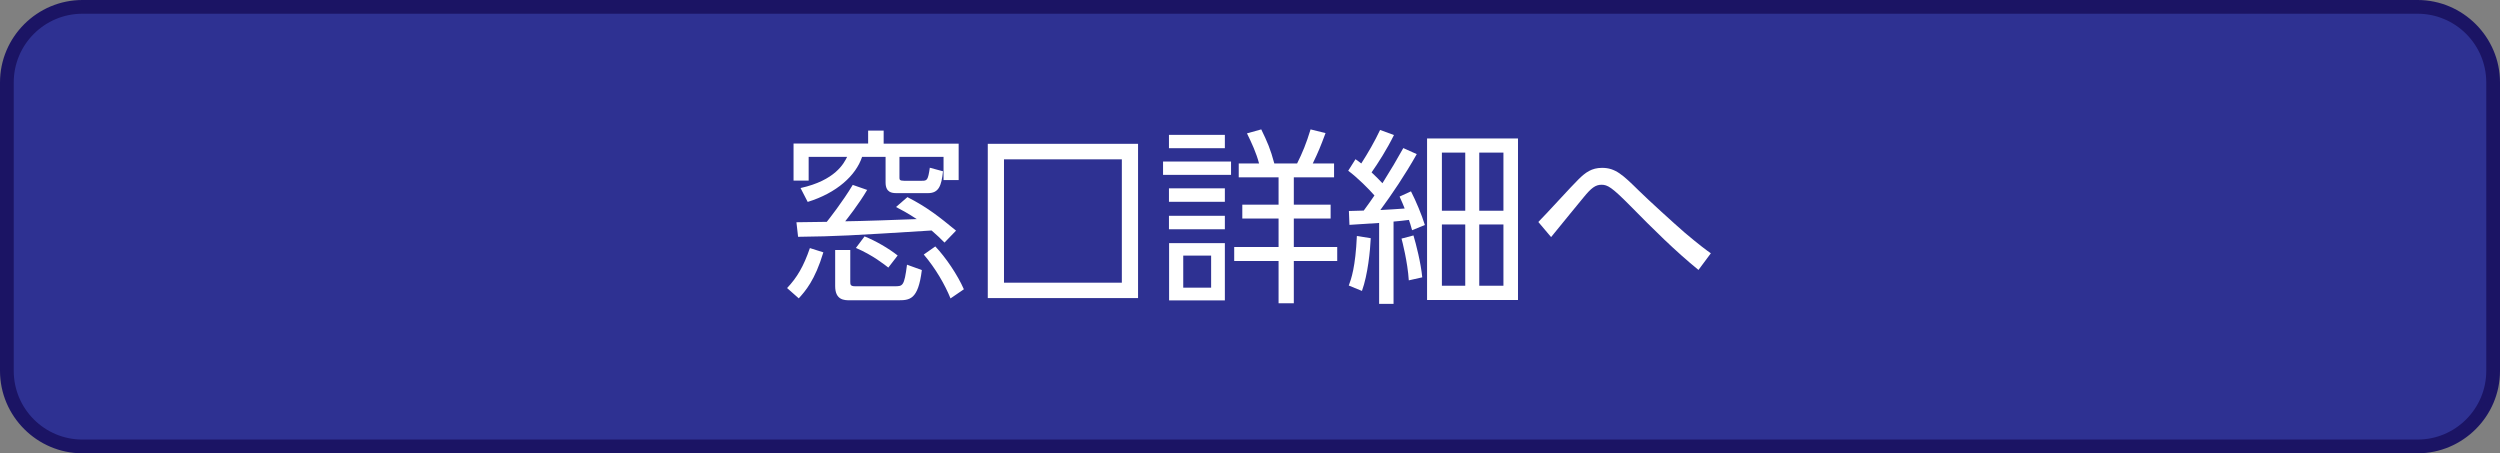
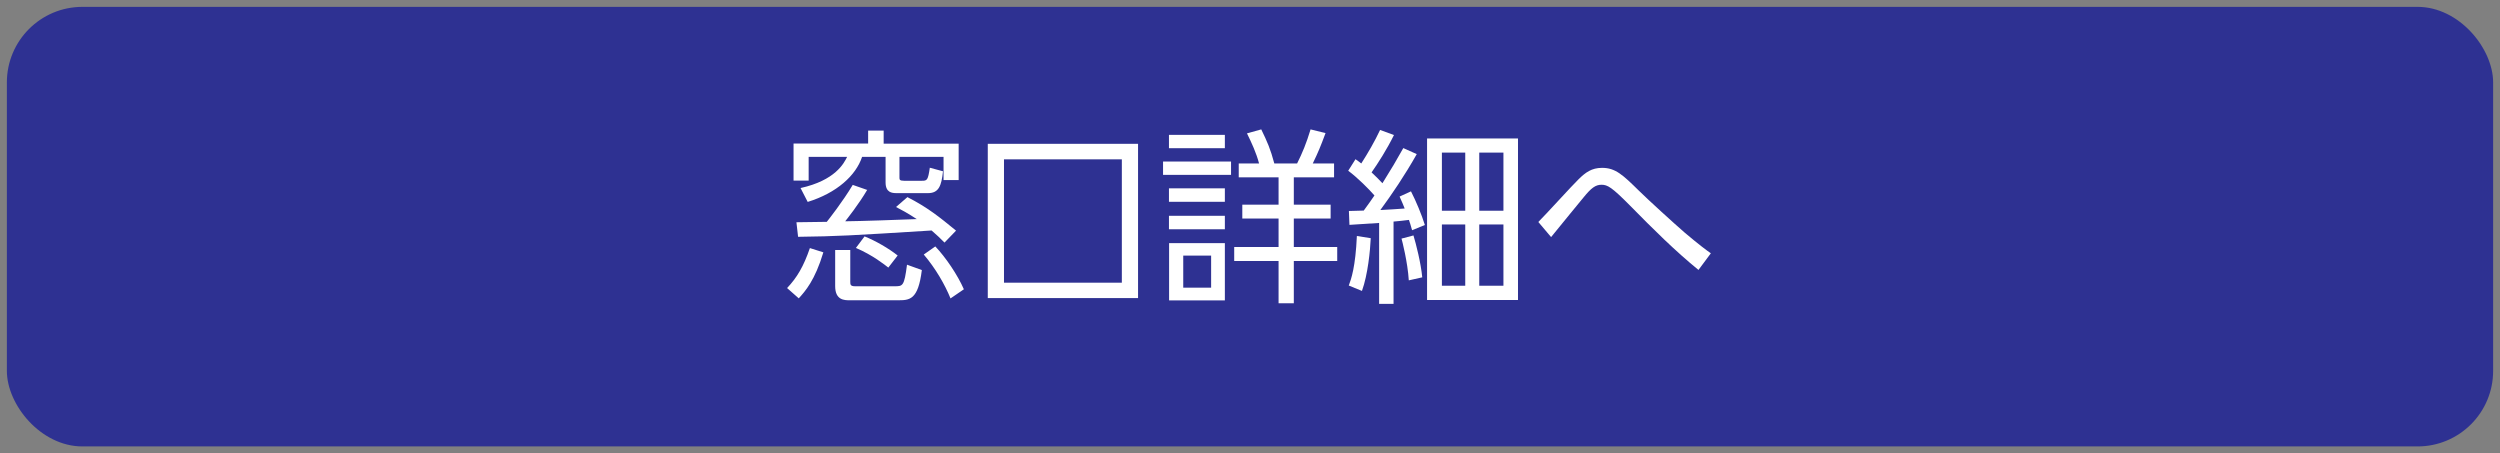
<svg xmlns="http://www.w3.org/2000/svg" id="_レイヤー_2" viewBox="0 0 182 33">
  <rect x="0" y="0" width="182" height="33" fill="#808080" stroke="none" />
  <defs>
    <style>.cls-1{fill:#2e3192;}.cls-1,.cls-2,.cls-3{stroke-width:0px;}.cls-2{fill:#fff;}.cls-3{fill:#1b1464;}</style>
  </defs>
  <g id="_レイヤー_1-2">
    <rect class="cls-1" x=".5" y=".5" width="181" height="32" rx="5.5" ry="5.5" />
-     <path class="cls-3" d="M176,1c2.76,0,5,2.24,5,5v21c0,2.76-2.24,5-5,5H6c-2.76,0-5-2.24-5-5V6C1,3.24,3.24,1,6,1h170M176,0H6C2.7,0,0,2.7,0,6v21c0,3.3,2.7,6,6,6h170c3.3,0,6-2.7,6-6V6c0-3.3-2.7-6-6-6h0Z" />
    <path class="cls-2" d="M57.3,20.97c.72-.76,1.2-1.57,1.66-2.91l.98.31c-.61,2.04-1.32,2.83-1.79,3.35l-.85-.75ZM63.2,10.46v-.95h1.13v.95h5.46v2.65h-1.1v-1.69h-3.21v1.51c0,.14.01.23.33.23h1.31c.37,0,.44-.04.57-.95l.96.26c-.11,1.06-.31,1.59-1.09,1.59h-2.29c-.35,0-.8-.05-.8-.78v-1.86h-1.71c-.45,1.36-1.85,2.63-3.96,3.28l-.52-1.01c2.53-.56,3.16-1.8,3.39-2.27h-2.8v1.73h-1.1v-2.7h5.45ZM63.14,13.81c-.64,1.09-1.5,2.16-1.61,2.3,1.14-.01,3.91-.11,5.21-.16-.67-.44-1.12-.68-1.51-.88l.83-.72c1.46.75,2.31,1.43,3.54,2.44l-.84.87c-.31-.31-.54-.54-.94-.88-6.1.38-6.78.42-9.72.46l-.12-1.06c.31,0,.5-.01,2.21-.03.15-.19,1.14-1.44,1.89-2.69l1.06.37ZM61.9,18.22v2.27c0,.22,0,.35.35.35h2.88c.59,0,.7,0,.9-1.57l1.08.39c-.27,2.2-.9,2.2-1.77,2.2h-3.48c-.38,0-1.06,0-1.06-1.03v-2.63h1.1ZM64.67,19.48c-.26-.2-1.12-.9-2.36-1.43l.63-.84c.82.33,1.75.87,2.41,1.39l-.68.88ZM69.2,21.73c-.41-1.01-1.09-2.19-1.95-3.2l.84-.59c.76.8,1.62,2.07,2.08,3.12l-.98.67Z" />
-     <path class="cls-2" d="M82.85,21.7h-10.94v-11.23h10.94v11.23ZM81.67,11.6h-8.58v8.98h8.58v-8.98Z" />
+     <path class="cls-2" d="M82.85,21.7h-10.94v-11.23h10.94v11.23M81.67,11.6h-8.58v8.98h8.58v-8.98Z" />
    <path class="cls-2" d="M89.62,11.76v.97h-4.95v-.97h4.95ZM89.17,9.82v.97h-4.07v-.97h4.07ZM89.17,13.71v.98h-4.07v-.98h4.07ZM89.17,15.71v.98h-4.07v-.98h4.07ZM89.17,17.7v4.17h-4.06v-4.17h4.06ZM88.17,18.61h-2.03v2.33h2.03v-2.33ZM93.08,22.08v-3.08h-3.23v-1.02h3.23v-2.07h-2.64v-1.01h2.64v-1.99h-2.9v-1.01h1.48c-.2-.76-.53-1.48-.88-2.19l1.04-.29c.45.93.67,1.43.95,2.48h1.66c.39-.78.67-1.46.98-2.48l1.09.27c-.37.99-.52,1.36-.93,2.21h1.55v1.01h-2.93v1.99h2.68v1.01h-2.68v2.07h3.16v1.02h-3.16v3.08h-1.12Z" />
    <path class="cls-2" d="M103.14,11.22c-.88,1.56-1.8,2.91-2.65,4.07.29-.01,1.53-.09,1.77-.11-.14-.35-.15-.38-.37-.87l.83-.38c.35.68.78,1.7,1.01,2.45l-.93.38c-.12-.42-.15-.53-.23-.75-.53.07-.61.07-1.12.12v5.99h-1.05v-5.89c-.2.01-2.11.14-2.16.14l-.04-1.01c.16,0,.93-.03,1.08-.03.35-.48.5-.69.78-1.1-.39-.45-1.2-1.27-1.91-1.8l.53-.84c.22.15.3.22.42.31.5-.78.97-1.59,1.37-2.44l1.01.37c-.5,1.02-1.17,2.07-1.63,2.72.34.33.56.53.79.79.8-1.29.88-1.43,1.52-2.56l.98.44ZM98.19,20.79c.18-.48.49-1.35.59-3.61l1.01.16c-.04.9-.21,2.65-.64,3.84l-.95-.39ZM102.56,20.41c-.08-1.32-.49-2.91-.53-3.04l.87-.23c.19.63.54,2,.64,3.05l-.98.22ZM110.51,10.08v11.76h-6.62v-11.76h6.62ZM106.67,11.11h-1.7v4.23h1.7v-4.23ZM106.67,16.34h-1.7v4.46h1.7v-4.46ZM109.45,11.11h-1.76v4.23h1.76v-4.23ZM109.45,16.34h-1.76v4.46h1.76v-4.46Z" />
    <path class="cls-2" d="M123.66,19.66c-1.71-1.39-3.31-2.98-5.01-4.71-1.31-1.32-1.62-1.5-2.06-1.5s-.75.24-1.29.9c-.19.22-1.7,2.08-2.38,2.91l-.93-1.1c.49-.48,2.49-2.69,2.94-3.12.49-.48.94-.82,1.7-.82.97,0,1.5.5,2.68,1.66.68.67,2.5,2.33,3.33,3.05,1.04.88,1.62,1.31,1.91,1.51l-.9,1.21Z" />
  </g>
</svg>